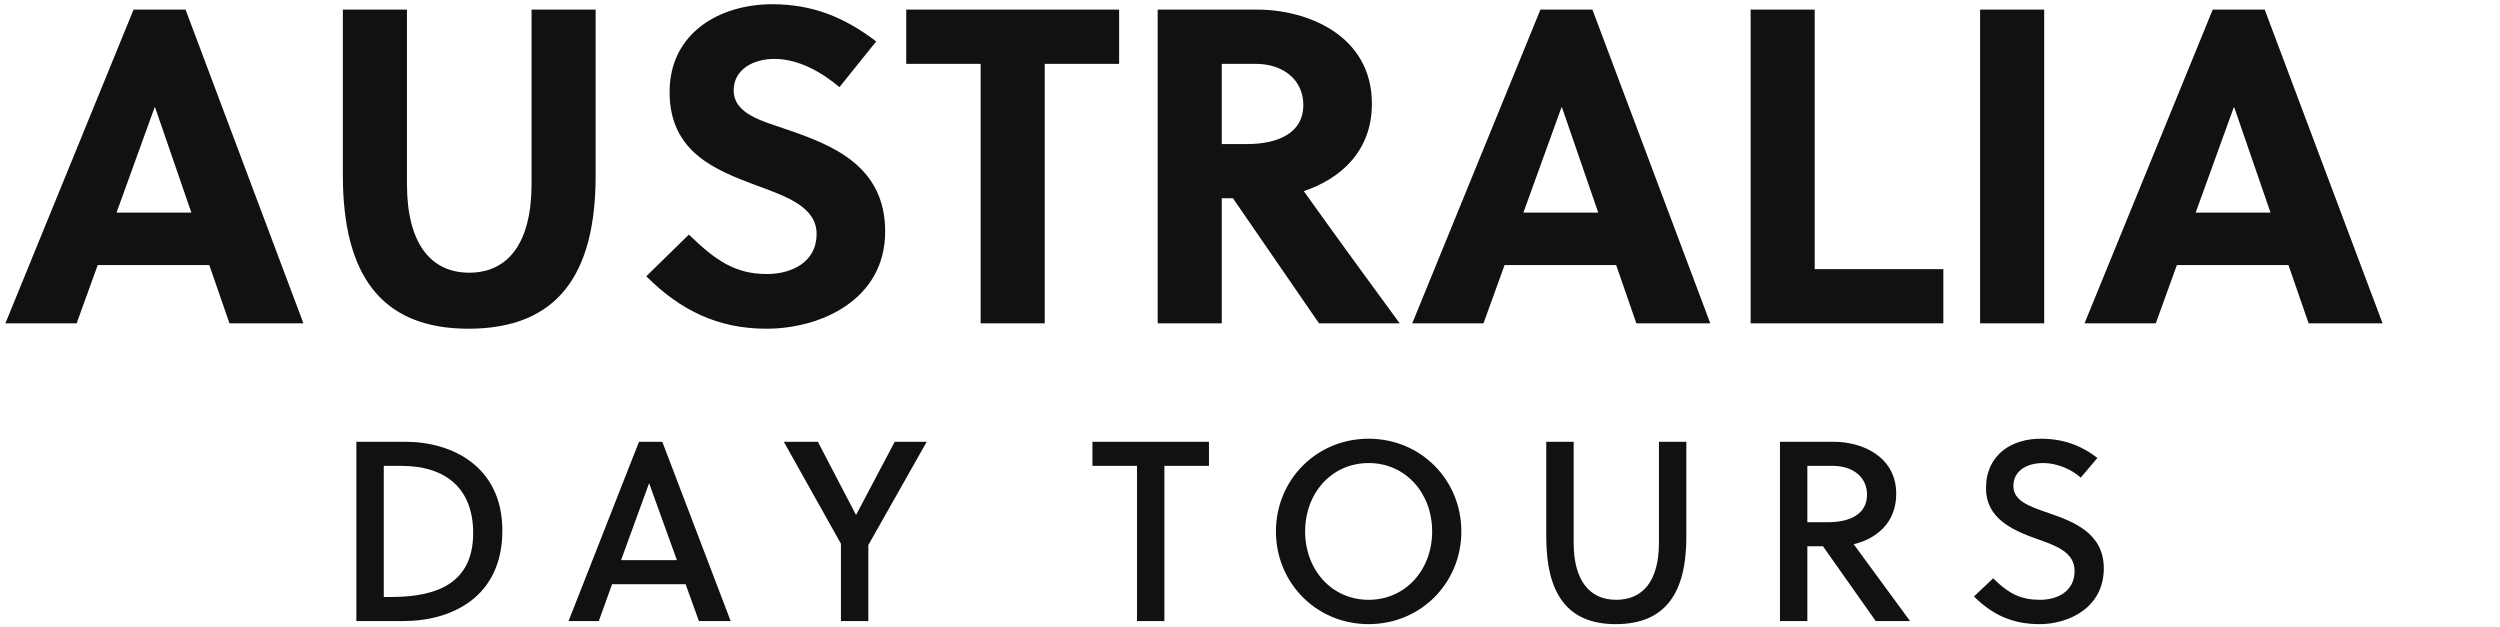
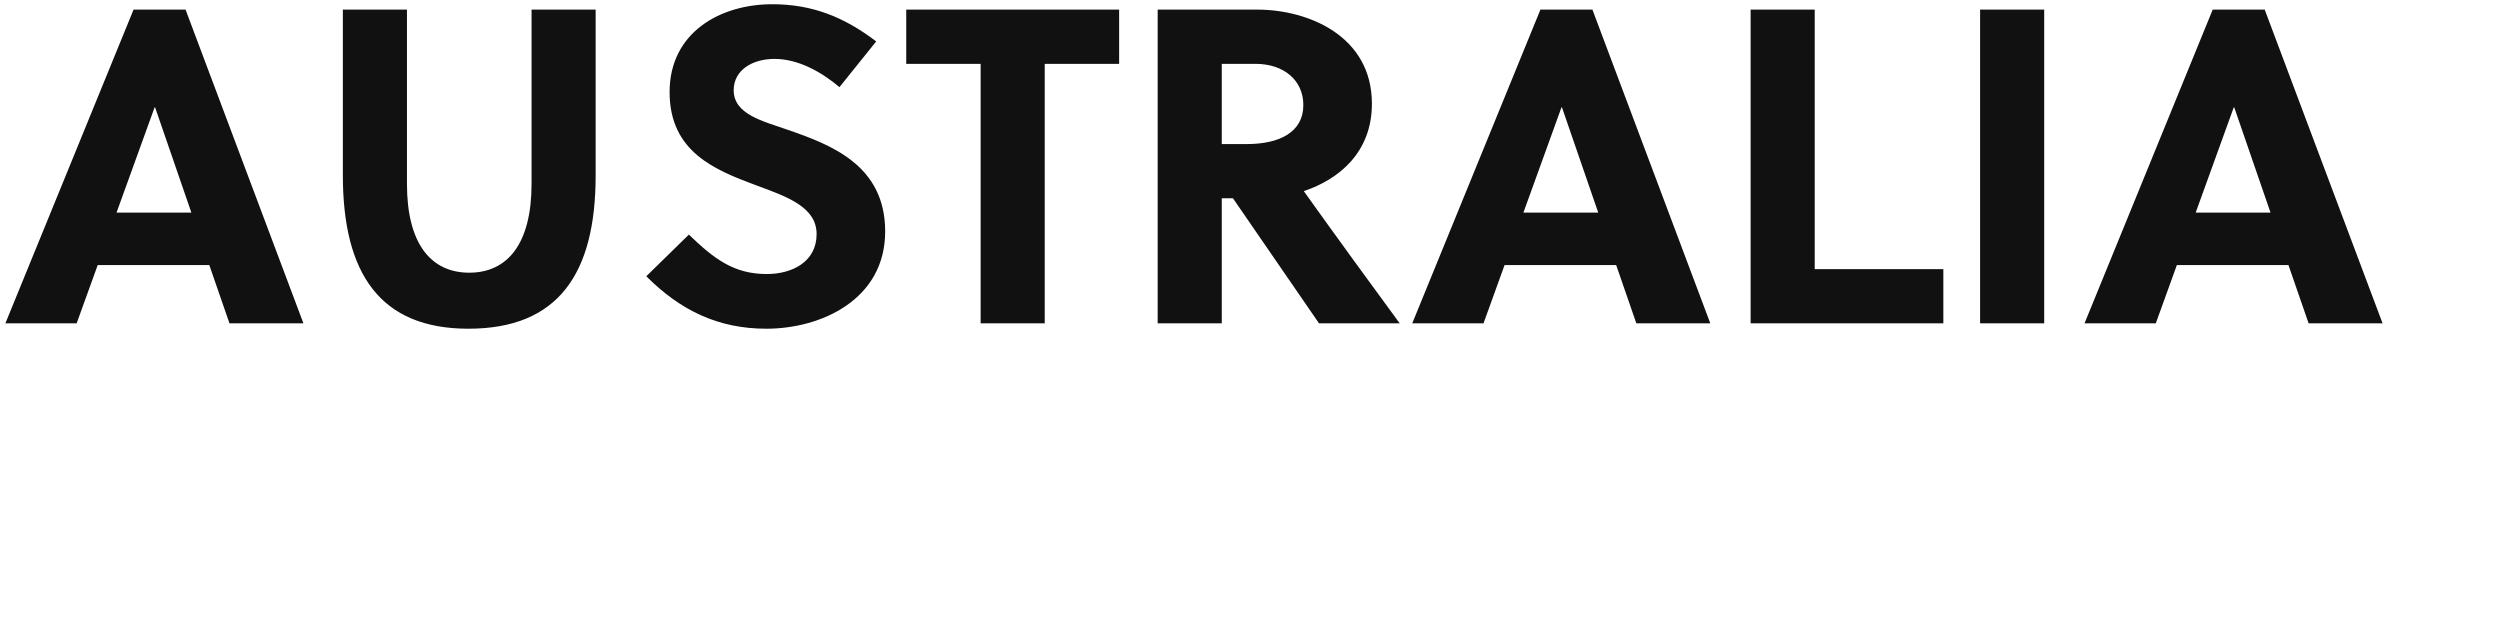
<svg xmlns="http://www.w3.org/2000/svg" width="390.46" height="98">
  <path fill="#111111" d="M47.39 50.50L28.98 1.50L20.86 1.50L0.84 50.50L11.97 50.50L15.26 41.40L32.69 41.40L35.84 50.50ZM24.15 16.76L24.22 16.76L29.89 33.21L18.20 33.21ZM93.03 1.50L83.02 1.50L83.02 28.73C83.02 38.11 79.24 42.59 73.29 42.59C67.34 42.59 63.56 38.11 63.56 28.73L63.56 1.50L53.55 1.50L53.55 27.40C53.55 42.80 59.43 51.34 73.15 51.34C87.15 51.34 93.03 42.80 93.03 27.40ZM131.11 13.61L136.85 6.47C131.88 2.69 126.91 0.66 120.61 0.66C112.49 0.66 104.58 5.07 104.58 14.38C104.58 23.76 111.72 26.56 118.09 28.94C123.06 30.76 127.54 32.37 127.54 36.57C127.54 40.91 123.69 42.80 119.77 42.80C114.66 42.80 111.58 40.49 107.59 36.64L100.94 43.15C106.26 48.47 112.14 51.34 119.70 51.34C128.24 51.34 138.25 46.79 138.25 36.15C138.25 25.86 129.92 22.64 122.99 20.26C119.21 18.93 114.59 17.88 114.59 14.10C114.59 10.88 117.60 9.20 120.96 9.20C124.74 9.20 128.38 11.30 131.11 13.61ZM174.79 9.97L174.79 1.50L141.54 1.50L141.54 9.97L153.16 9.97L153.16 50.50L163.17 50.50L163.17 9.97ZM180.81 1.50L180.81 50.50L190.82 50.50L190.82 30.97L192.57 30.97L206.01 50.50L218.61 50.50C215.25 45.95 207.97 35.94 203.63 29.85C209.09 28.03 214.27 23.83 214.27 16.20C214.27 5.56 204.26 1.50 196.35 1.50ZM190.82 9.97L196.07 9.97C200.55 9.97 203.56 12.56 203.56 16.41C203.56 20.68 199.78 22.50 194.74 22.50L190.82 22.50ZM267.12 50.50L248.71 1.50L240.59 1.50L220.57 50.50L231.70 50.50L234.99 41.40L252.42 41.40L255.57 50.50ZM243.88 16.76L243.95 16.76L249.62 33.21L237.93 33.21ZM303.52 50.50L303.52 42.03L283.43 42.03L283.43 1.50L273.42 1.50L273.42 50.50ZM319.27 50.50L319.27 1.50L309.26 1.50L309.26 50.50ZM372.12 50.50L353.71 1.50L345.59 1.50L325.57 50.50L336.70 50.50L339.99 41.40L357.42 41.40L360.57 50.50ZM348.88 16.76L348.95 16.76L354.62 33.21L342.93 33.21Z" />
-   <path fill="#111111" d="M55.66 97L62.98 97C70.58 97 78.46 93.24 78.46 82.88C78.46 72.76 70.50 69 63.34 69L55.66 69ZM73.90 83.24C73.90 90.76 68.74 93.24 61.10 93.24L59.94 93.24L59.94 72.76L62.66 72.76C69.74 72.76 73.90 76.40 73.90 83.24ZM109.16 97L114.12 97L103.44 69L99.80 69L88.80 97L93.52 97L95.60 91.24L107.08 91.24ZM101.36 75.52L101.40 75.52L105.72 87.48L97.00 87.48ZM135.62 97L135.62 85.12L144.74 69L139.74 69L133.74 80.36L133.66 80.36L127.74 69L122.42 69L131.34 84.92L131.34 97ZM188.82 72.76L188.82 69L170.62 69L170.62 72.76L177.58 72.76L177.58 97L181.86 97L181.86 72.76ZM223.68 83C223.68 89 219.52 93.68 213.76 93.68C208.00 93.68 203.84 89 203.84 83C203.84 77 208.00 72.32 213.76 72.32C219.52 72.32 223.68 77 223.68 83ZM228.24 83C228.24 75 221.96 68.52 213.76 68.52C205.56 68.52 199.28 75 199.28 83C199.28 91 205.56 97.48 213.76 97.48C221.96 97.48 228.24 91 228.24 83ZM263.38 69L259.10 69L259.10 84.76C259.10 90.76 256.58 93.68 252.42 93.68C248.34 93.68 245.78 90.76 245.78 84.76L245.78 69L241.50 69L241.50 83.84C241.50 92.64 244.74 97.48 252.34 97.48C260.10 97.48 263.38 92.64 263.38 83.84ZM278.00 69L278.00 97L282.28 97L282.28 85.32L284.72 85.32L292.96 97L298.32 97L289.52 85C292.88 84.20 296.16 81.80 296.16 77.12C296.16 71.28 290.80 69 286.44 69ZM282.28 72.76L286.24 72.76C289.44 72.76 291.60 74.56 291.60 77.24C291.60 80.28 289.00 81.56 285.48 81.56L282.28 81.56ZM324.98 74.60L327.58 71.52C324.98 69.52 322.18 68.52 318.74 68.52C314.18 68.52 310.18 71 310.18 76.28C310.18 80.88 314.18 82.76 317.98 84.12C321.10 85.20 324.02 86.24 324.02 89.16C324.02 92.36 321.34 93.68 318.62 93.68C315.78 93.68 313.82 92.84 311.30 90.32L308.30 93.16C311.30 96.12 314.42 97.48 318.58 97.48C322.98 97.48 328.58 95 328.58 88.76C328.58 83.28 323.90 81.48 319.94 80.12C317.06 79.12 314.46 78.28 314.46 75.92C314.46 73.60 316.42 72.32 319.14 72.32C321.34 72.32 323.62 73.36 324.98 74.60Z" />
</svg>